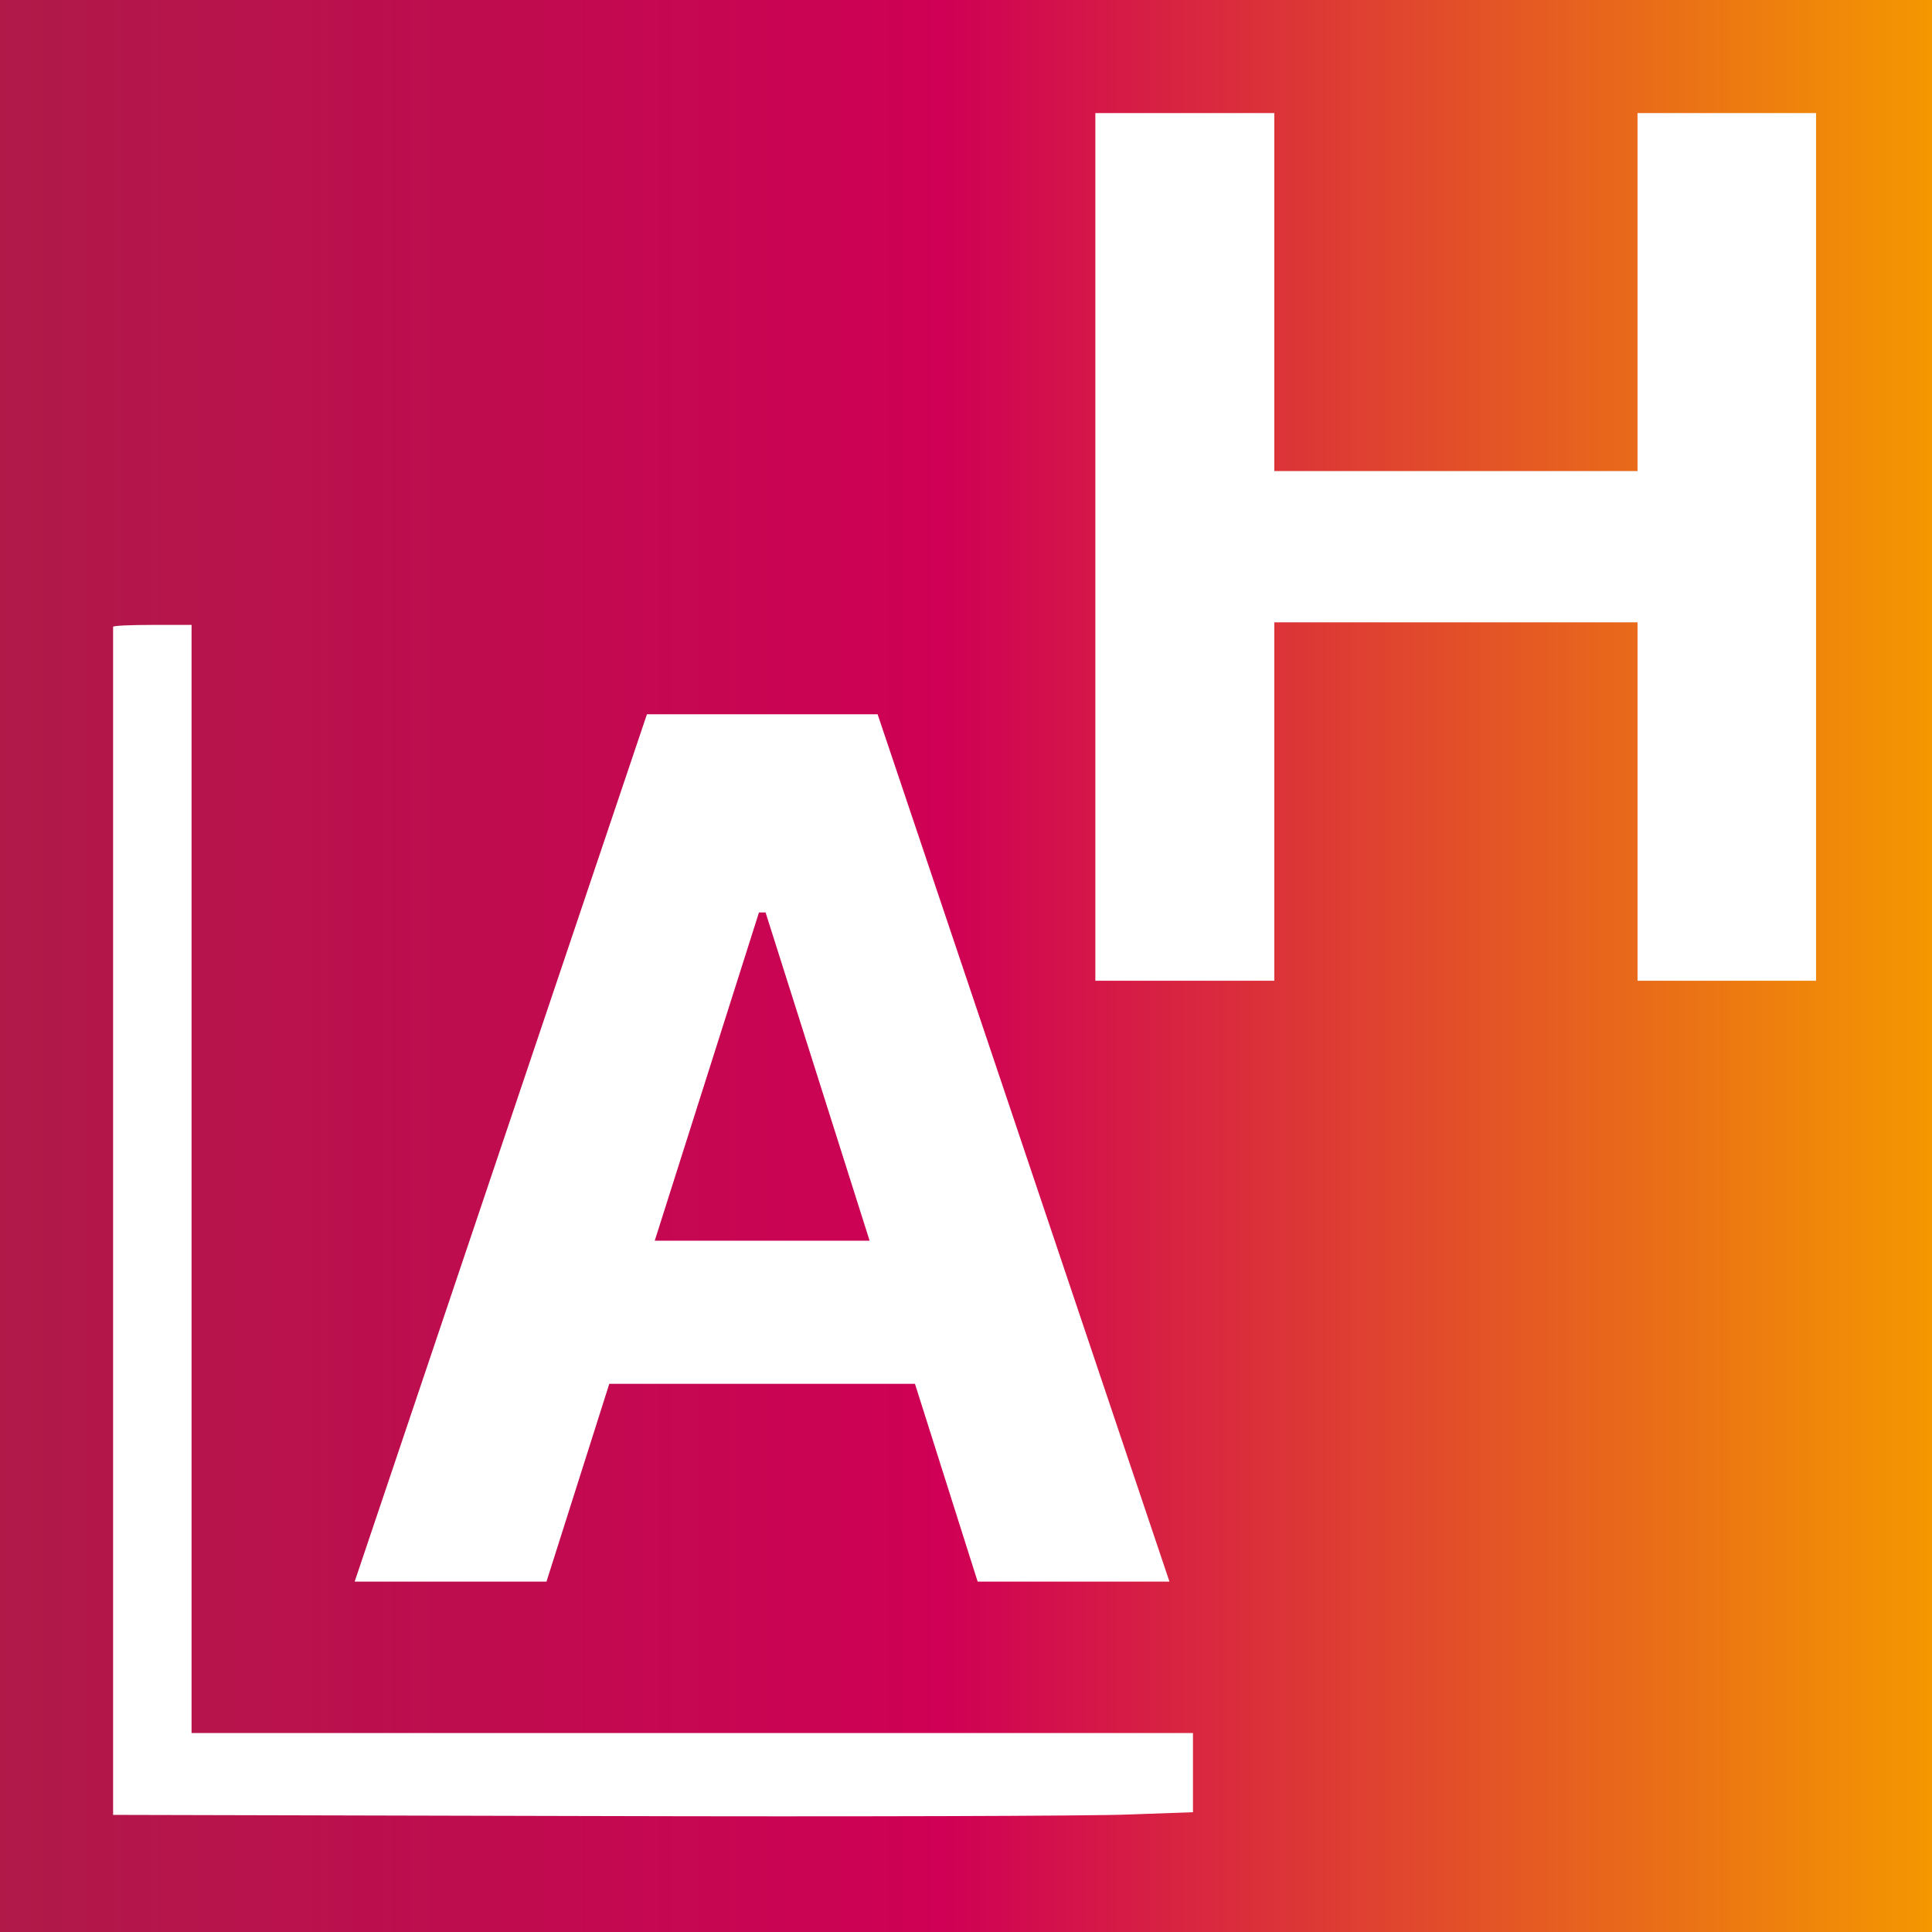
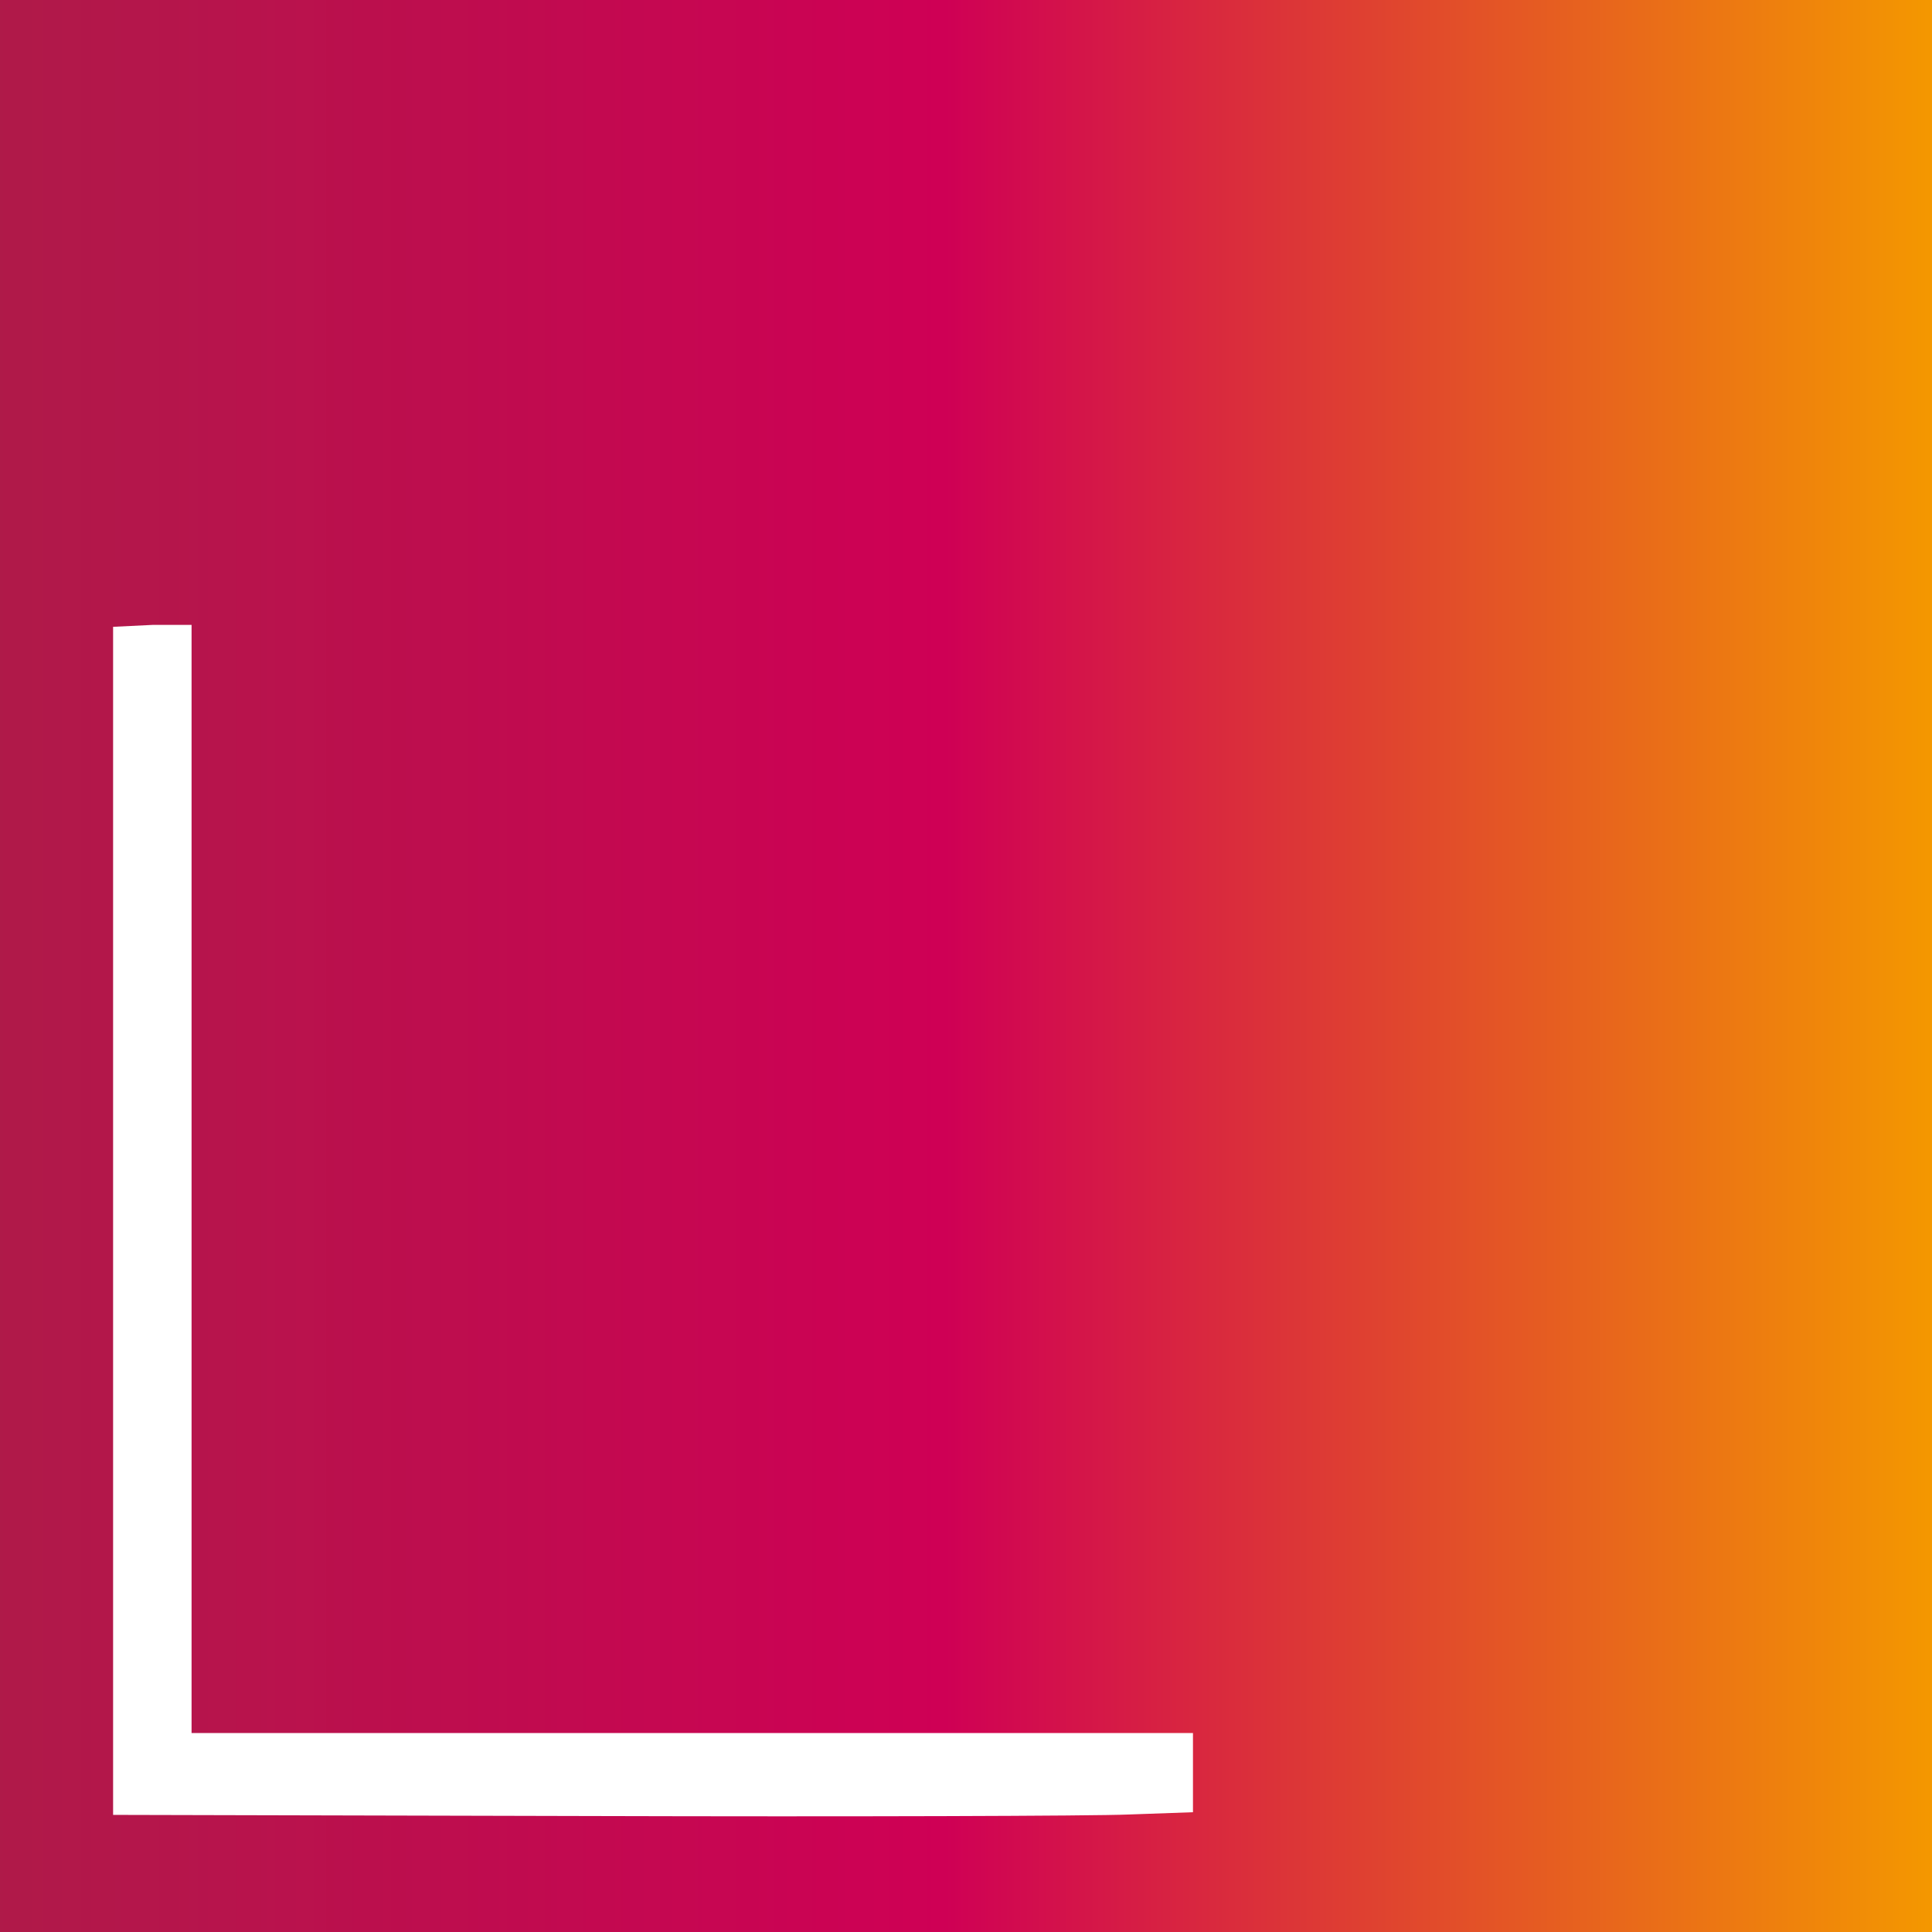
<svg xmlns="http://www.w3.org/2000/svg" xmlns:ns1="http://www.inkscape.org/namespaces/inkscape" xmlns:ns2="http://sodipodi.sourceforge.net/DTD/sodipodi-0.dtd" xmlns:xlink="http://www.w3.org/1999/xlink" width="512" height="512" viewBox="0 0 135.467 135.467" version="1.1" id="svg13202" ns1:version="1.1.2 (0a00cf5339, 2022-02-04)" ns2:docname="favicon-simple.svg">
  <rect x="0" y="0" width="135.467" height="135.467" fill="#333333" stroke="none" />
  <defs id="defs13199">
    <linearGradient id="linearGradient9161" ns1:swatch="gradient">
      <stop style="stop-color:#b11949;stop-opacity:0.985" offset="0" id="stop9157" />
      <stop style="stop-color:#cf0055;stop-opacity:1" offset="0.489" id="stop9291" />
      <stop style="stop-color:#f49800;stop-opacity:1" offset="1" id="stop9159" />
    </linearGradient>
    <linearGradient ns1:collect="always" xlink:href="#linearGradient9161-8" id="linearGradient12060" gradientUnits="userSpaceOnUse" gradientTransform="matrix(0.816,0,0,1.153,-17.899,-33.292)" x1="21.8" y1="87.618" x2="188.178" y2="87.618" />
    <linearGradient ns1:collect="always" id="linearGradient9161-8">
      <stop style="stop-color:#b11949;stop-opacity:0.985" offset="0" id="stop9157-7" />
      <stop style="stop-color:#cf0055;stop-opacity:1" offset="0.489" id="stop9291-6" />
      <stop style="stop-color:#f49800;stop-opacity:1" offset="1" id="stop9159-3" />
    </linearGradient>
  </defs>
  <g ns1:label="Layer 1" ns1:groupmode="layer" id="layer1">
    <path id="rect1457-5-5-5" style="fill:url(#linearGradient12060);stroke-width:0.291;stroke-linecap:round" d="M 0,0 H 135.467 V 135.467 H 0 Z" clip-path="none" />
    <g id="g12723" style="stroke-width:3.776" transform="matrix(0.262,0,0,0.267,1.287,-0.862)">
-       <path d="m 25.356,167.839 c 0,0.3 0,70.6 0,156.2 v 155.8 l 127.2,0.3 c 70,0.2 135.1,0 144.6,-0.4 l 17.2,-0.6 v -10.4 -10.4 h -134 -134 v -145.5 -145.5 h -10.5 c -5.8,0 -10.5,0.2 -10.5,0.5 z" id="path12715" style="fill:#ffffff;stroke:none;stroke-width:0.378" />
-       <path d="M 141.338,418.581 H 90.003 L 168.222,190.804 h 61.734 l 78.108,227.777 H 256.731 L 199.975,242.855 h -1.77 z m -3.208,-89.532 h 121.256 v 37.592 H 138.13 Z" style="font-weight:bold;font-size:312.37px;line-height:0%;font-family:Inter;-inkscape-font-specification:'Inter Bold';letter-spacing:0px;word-spacing:0px;fill:#ffffff;stroke:none;stroke-width:2.832px" id="path12717" />
+       <path d="m 25.356,167.839 c 0,0.3 0,70.6 0,156.2 v 155.8 l 127.2,0.3 c 70,0.2 135.1,0 144.6,-0.4 l 17.2,-0.6 v -10.4 -10.4 h -134 -134 v -145.5 -145.5 h -10.5 z" id="path12715" style="fill:#ffffff;stroke:none;stroke-width:0.378" />
      <g aria-label="H" transform="scale(0.997,1.003)" id="g12721" style="font-size:312.37px;line-height:0%;letter-spacing:0px;word-spacing:0px;fill:#ffffff;stroke:#000000;stroke-width:2.832px">
-         <path d="M 289.097,260.003 V 32.825 h 48.031 v 93.733 h 97.505 V 32.825 H 482.554 V 260.003 h -47.92 v -93.844 h -97.505 v 93.844 z" style="font-weight:bold;font-family:Inter;-inkscape-font-specification:'Inter Bold';fill:#ffffff;stroke:none;stroke-width:2.832px" id="path12719" />
-       </g>
+         </g>
    </g>
  </g>
</svg>